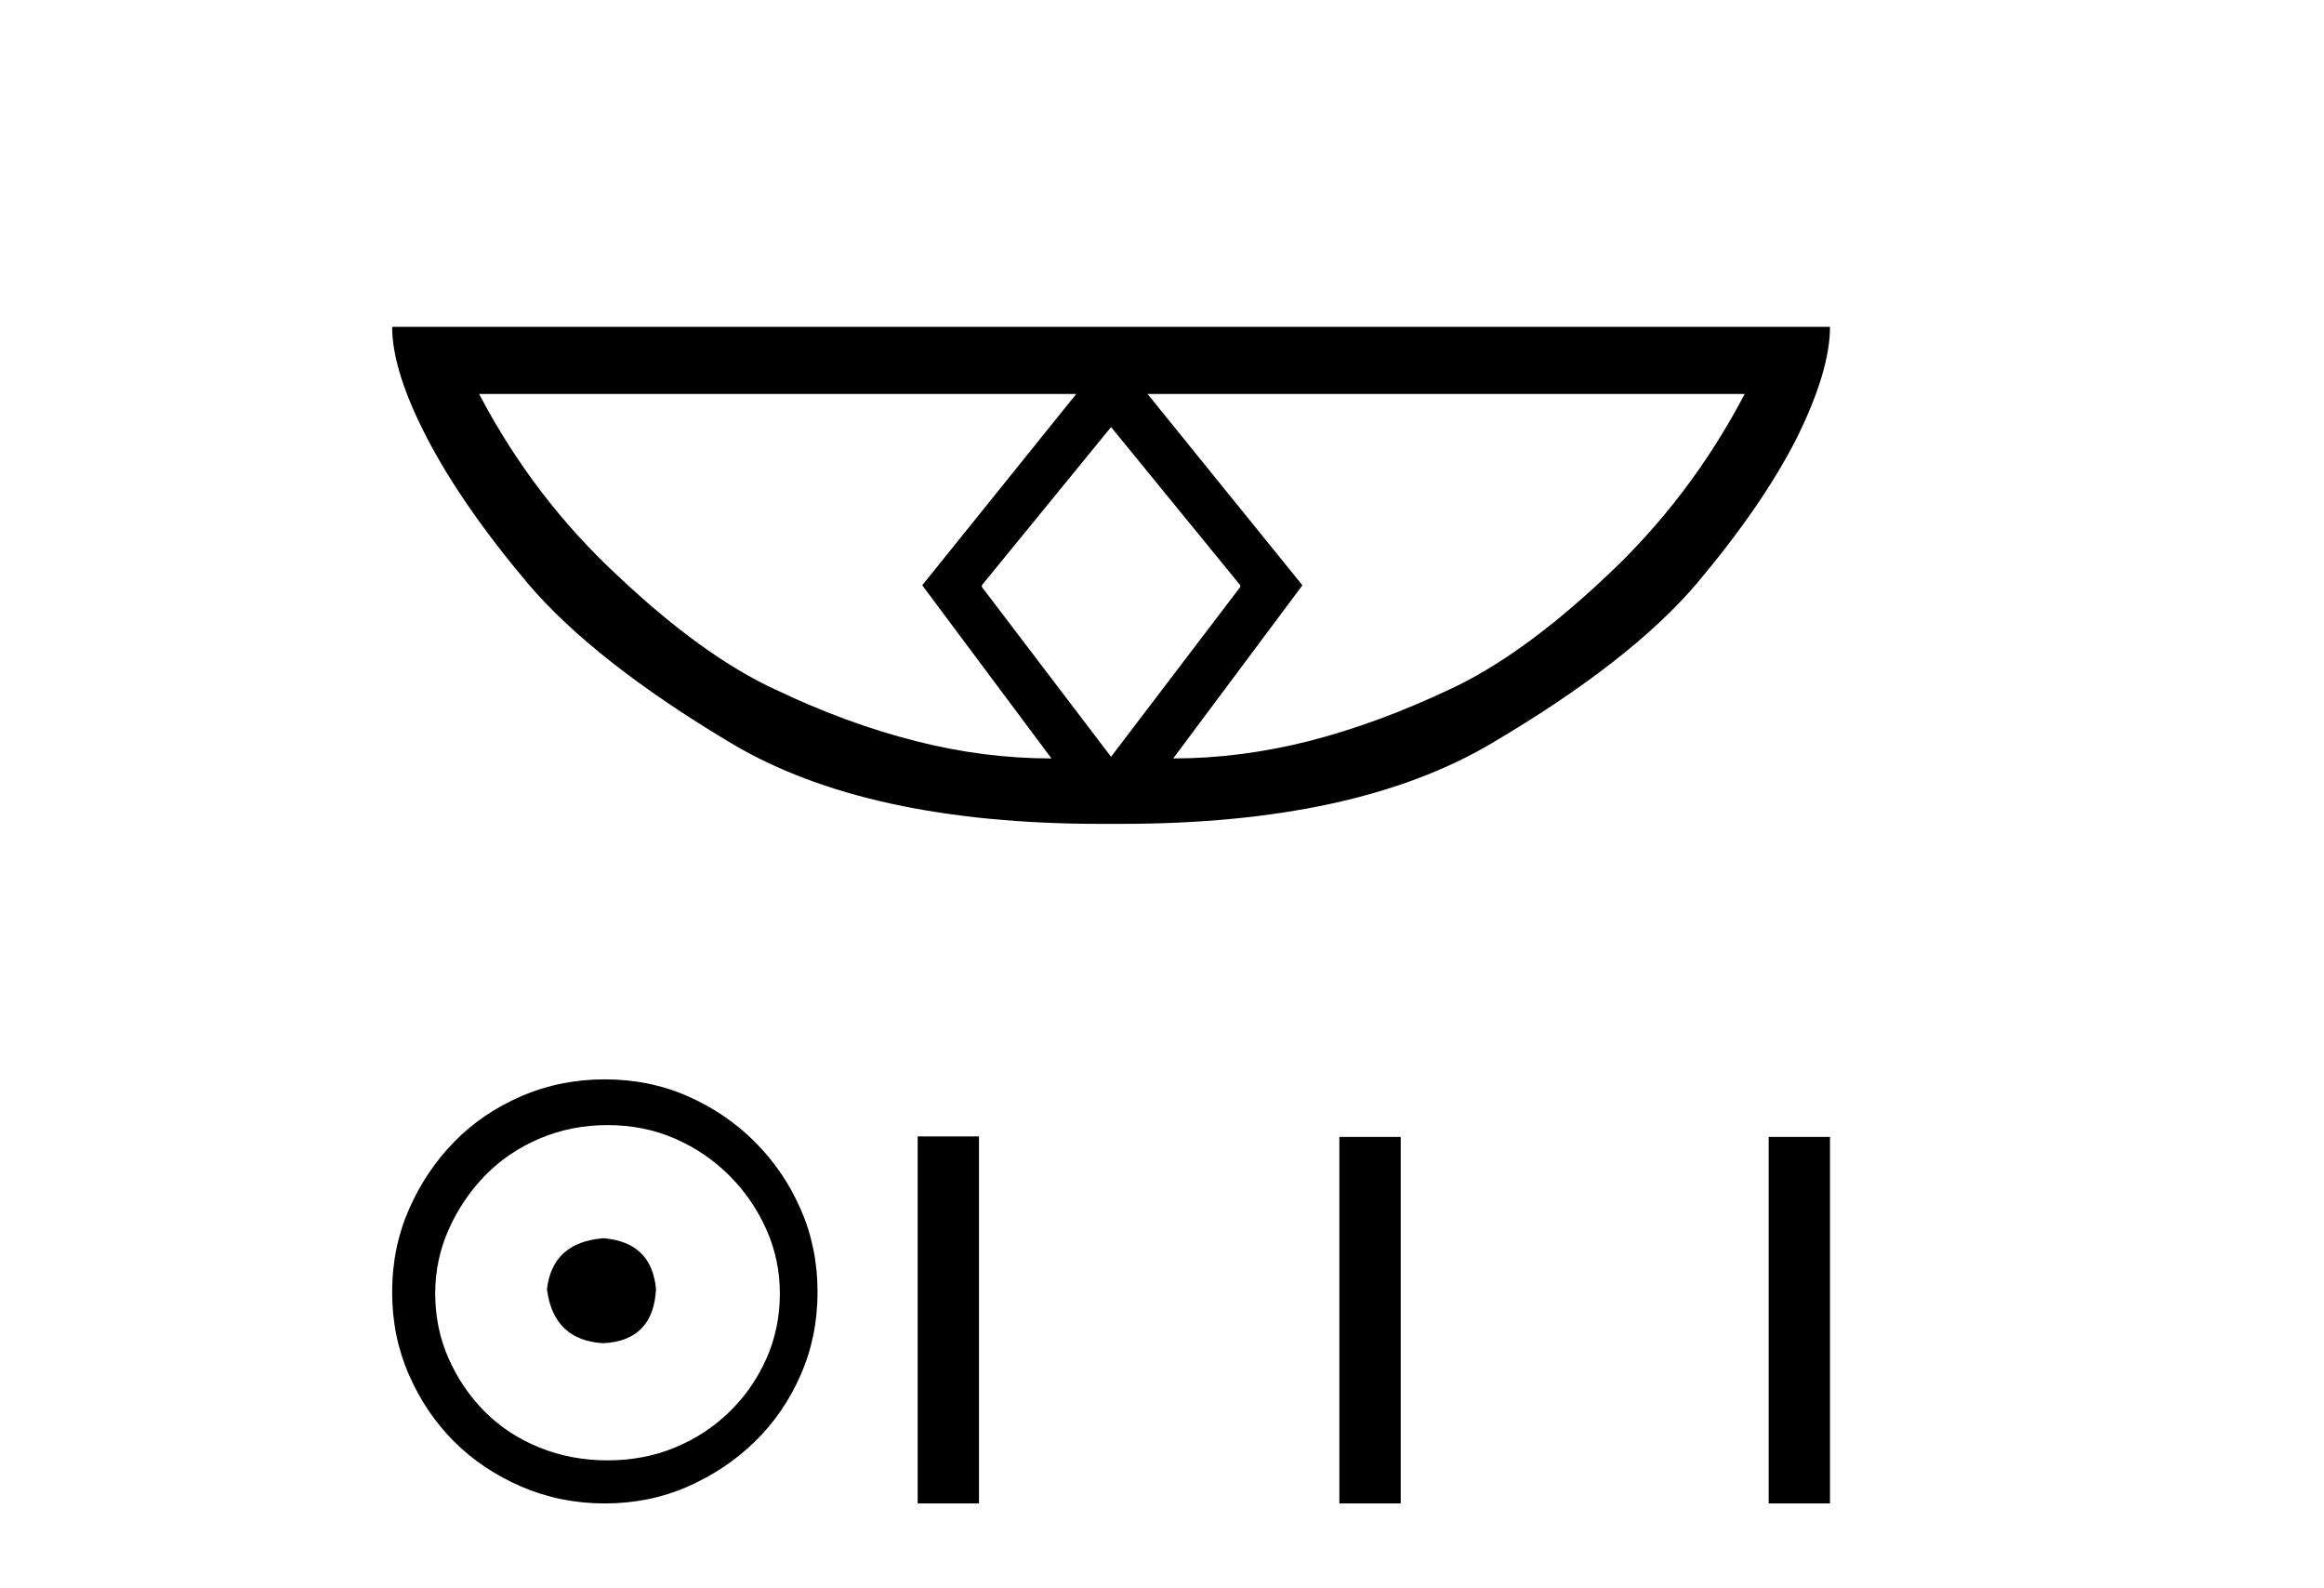
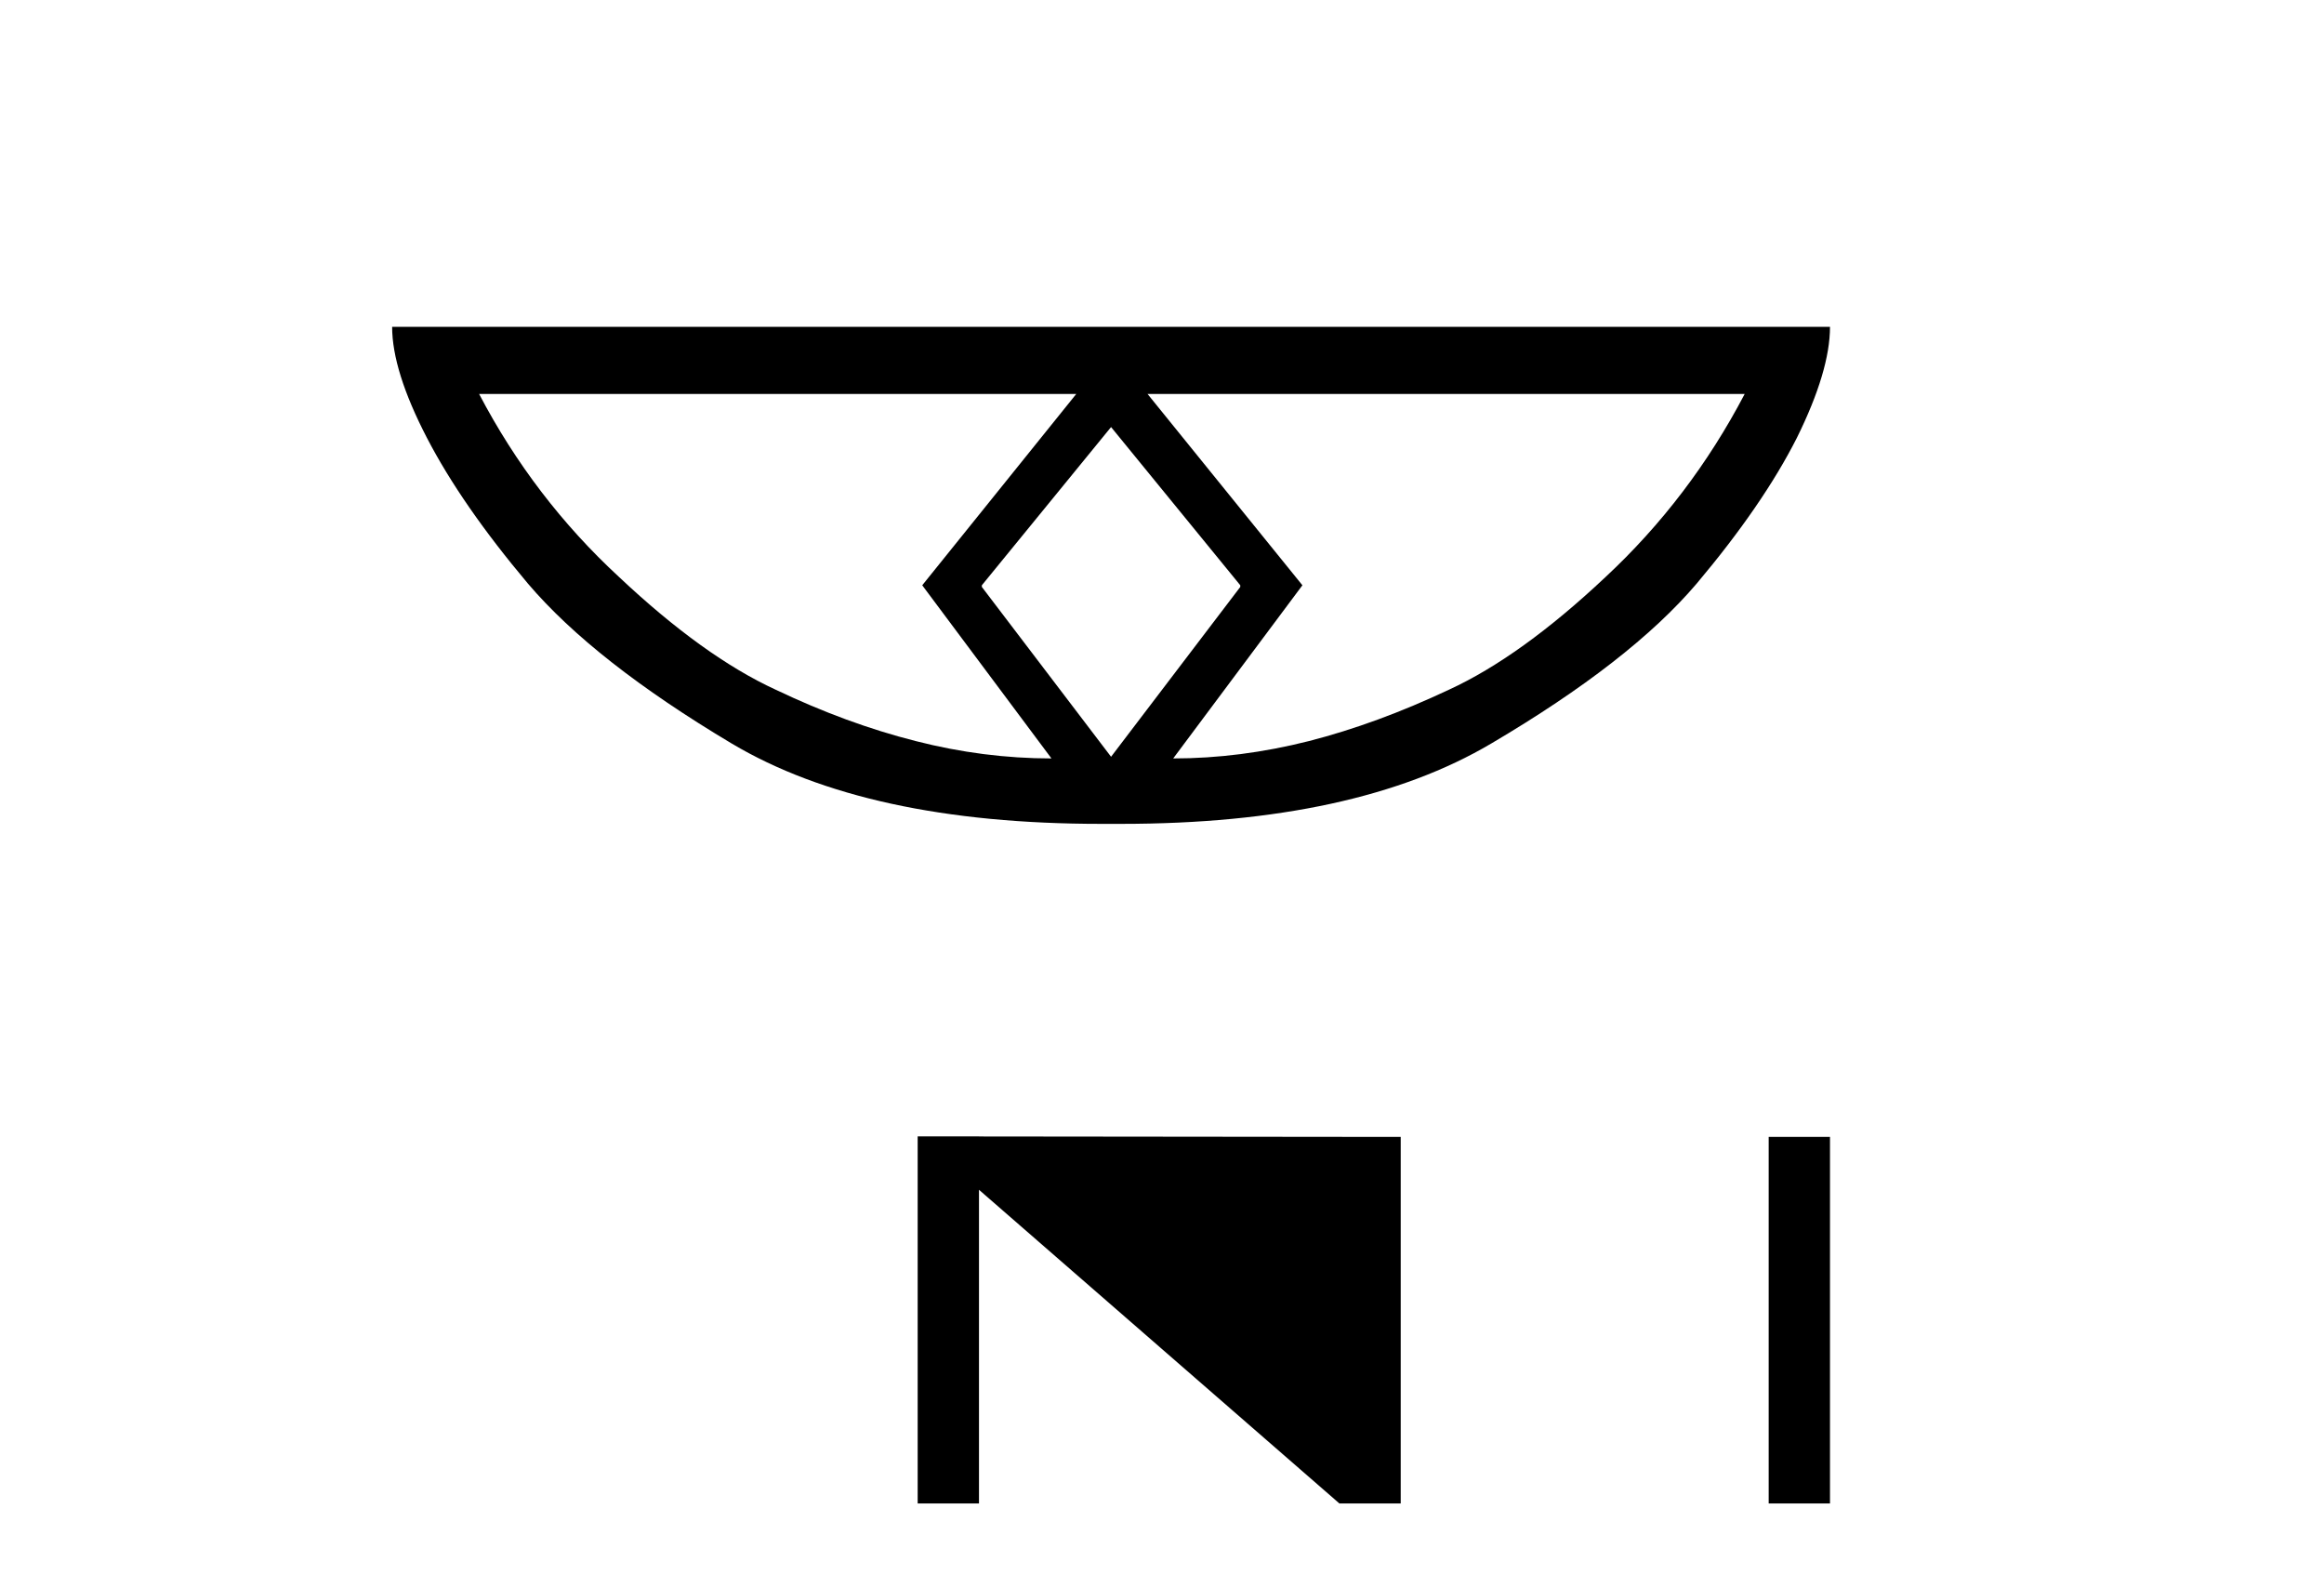
<svg xmlns="http://www.w3.org/2000/svg" width="60.0" height="41.0">
  <path d="M 28.685 11.024 L 32.021 15.108 L 32.021 15.151 L 28.685 19.535 L 25.349 15.151 L 25.349 15.108 L 28.685 11.024 ZM 27.787 10.169 L 23.81 15.108 L 27.146 19.578 Q 25.392 19.578 23.639 19.129 Q 21.864 18.68 20.025 17.803 Q 18.164 16.947 15.983 14.895 Q 13.781 12.863 12.369 10.169 ZM 45.044 10.169 Q 43.632 12.863 41.451 14.895 Q 39.27 16.947 37.41 17.803 Q 35.549 18.68 33.796 19.129 Q 32.021 19.578 30.289 19.578 L 33.625 15.108 L 29.626 10.169 ZM 10.124 8.437 Q 10.124 9.57 11.022 11.302 Q 11.92 13.034 13.631 15.066 Q 15.342 17.076 18.891 19.193 Q 22.377 21.267 28.429 21.267 L 28.942 21.267 Q 34.993 21.267 38.5 19.193 Q 42.093 17.076 43.803 15.066 Q 45.514 13.034 46.391 11.302 Q 47.246 9.57 47.246 8.437 Z" style="fill:#000000;stroke:none" />
-   <path d="M 15.581 31.963 C 14.7 32.032 14.214 32.472 14.121 33.283 C 14.237 34.164 14.723 34.627 15.581 34.673 C 16.438 34.627 16.89 34.164 16.936 33.283 C 16.867 32.472 16.415 32.032 15.581 31.963 ZM 15.685 29.043 C 16.311 29.043 16.89 29.159 17.423 29.391 C 17.956 29.622 18.425 29.941 18.83 30.346 C 19.236 30.752 19.554 31.215 19.786 31.737 C 20.018 32.258 20.134 32.808 20.134 33.388 C 20.134 33.99 20.018 34.552 19.786 35.073 C 19.554 35.594 19.236 36.052 18.83 36.446 C 18.425 36.84 17.956 37.147 17.423 37.367 C 16.89 37.587 16.311 37.697 15.685 37.697 C 15.059 37.697 14.474 37.587 13.93 37.367 C 13.385 37.147 12.916 36.84 12.522 36.446 C 12.128 36.052 11.816 35.594 11.584 35.073 C 11.352 34.552 11.236 33.99 11.236 33.388 C 11.236 32.808 11.352 32.258 11.584 31.737 C 11.816 31.215 12.128 30.752 12.522 30.346 C 12.916 29.941 13.385 29.622 13.93 29.391 C 14.474 29.159 15.059 29.043 15.685 29.043 ZM 15.615 27.862 C 14.851 27.862 14.133 28.006 13.461 28.296 C 12.789 28.586 12.209 28.979 11.723 29.478 C 11.236 29.976 10.848 30.555 10.559 31.215 C 10.269 31.876 10.124 32.588 10.124 33.353 C 10.124 34.117 10.269 34.83 10.559 35.49 C 10.848 36.151 11.236 36.724 11.723 37.211 C 12.209 37.697 12.789 38.085 13.461 38.375 C 14.133 38.665 14.851 38.809 15.615 38.809 C 16.38 38.809 17.093 38.665 17.753 38.375 C 18.413 38.085 18.992 37.697 19.491 37.211 C 19.989 36.724 20.383 36.151 20.672 35.49 C 20.962 34.83 21.107 34.117 21.107 33.353 C 21.107 32.588 20.962 31.876 20.672 31.215 C 20.383 30.555 19.989 29.976 19.491 29.478 C 18.992 28.979 18.413 28.586 17.753 28.296 C 17.093 28.006 16.38 27.862 15.615 27.862 Z" style="fill:#000000;stroke:none" />
-   <path d="M 23.692 29.335 L 23.692 38.809 L 25.275 38.809 L 25.275 29.335 ZM 34.579 29.348 L 34.579 38.809 L 36.163 38.809 L 36.163 29.348 ZM 45.663 29.348 L 45.663 38.809 L 47.246 38.809 L 47.246 29.348 Z" style="fill:#000000;stroke:none" />
+   <path d="M 23.692 29.335 L 23.692 38.809 L 25.275 38.809 L 25.275 29.335 ZL 34.579 38.809 L 36.163 38.809 L 36.163 29.348 ZM 45.663 29.348 L 45.663 38.809 L 47.246 38.809 L 47.246 29.348 Z" style="fill:#000000;stroke:none" />
</svg>